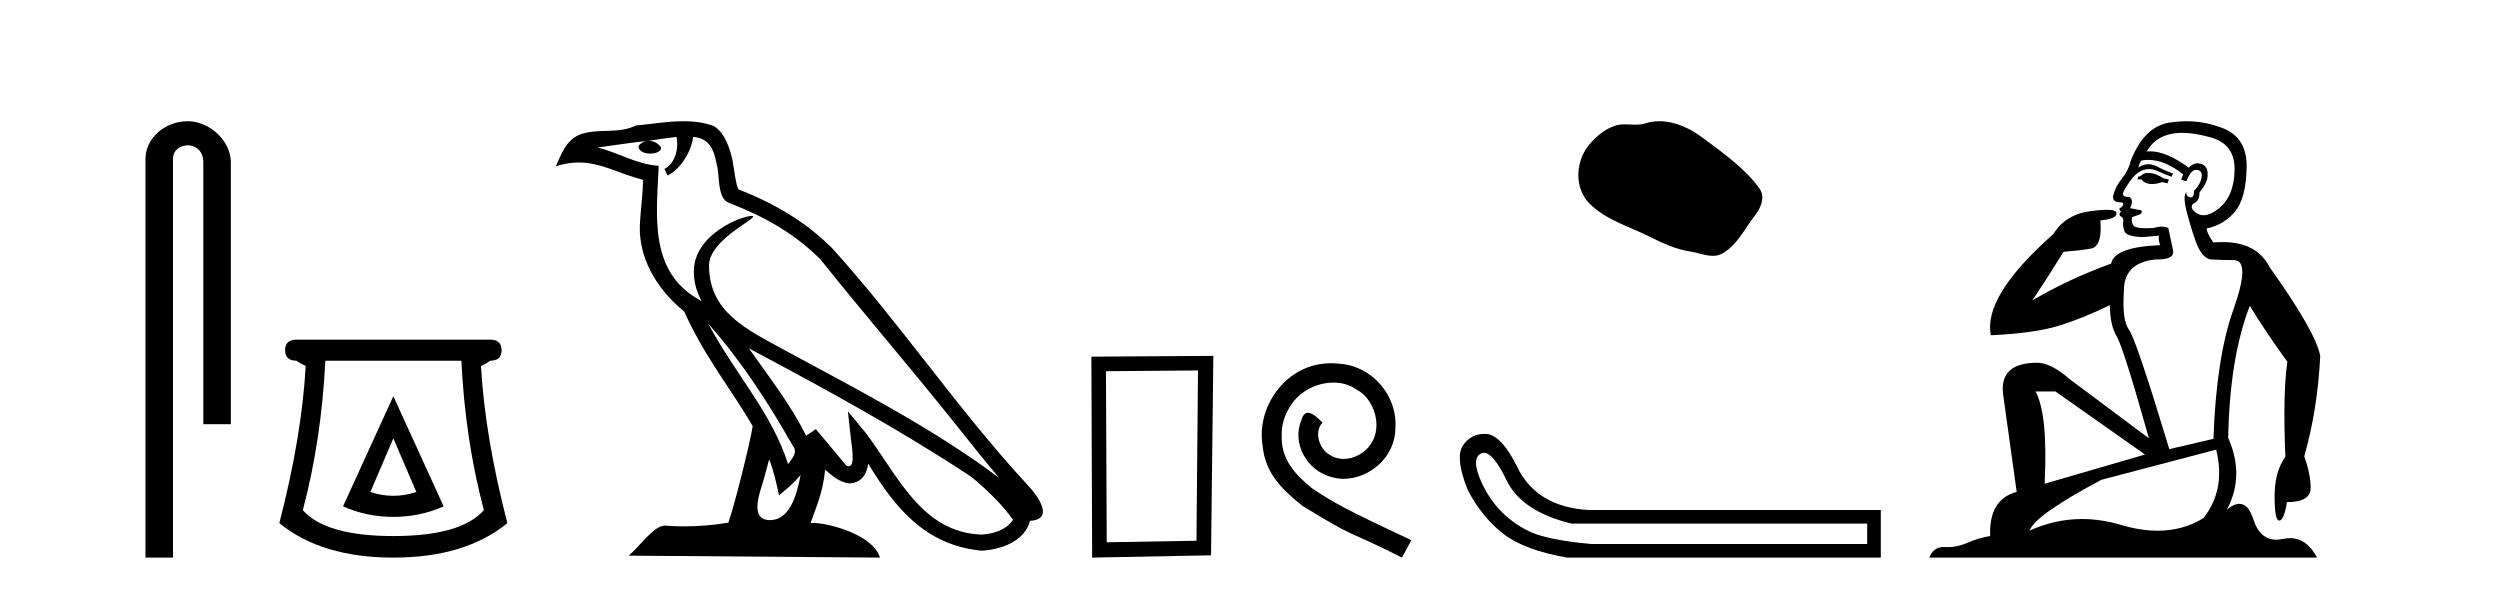
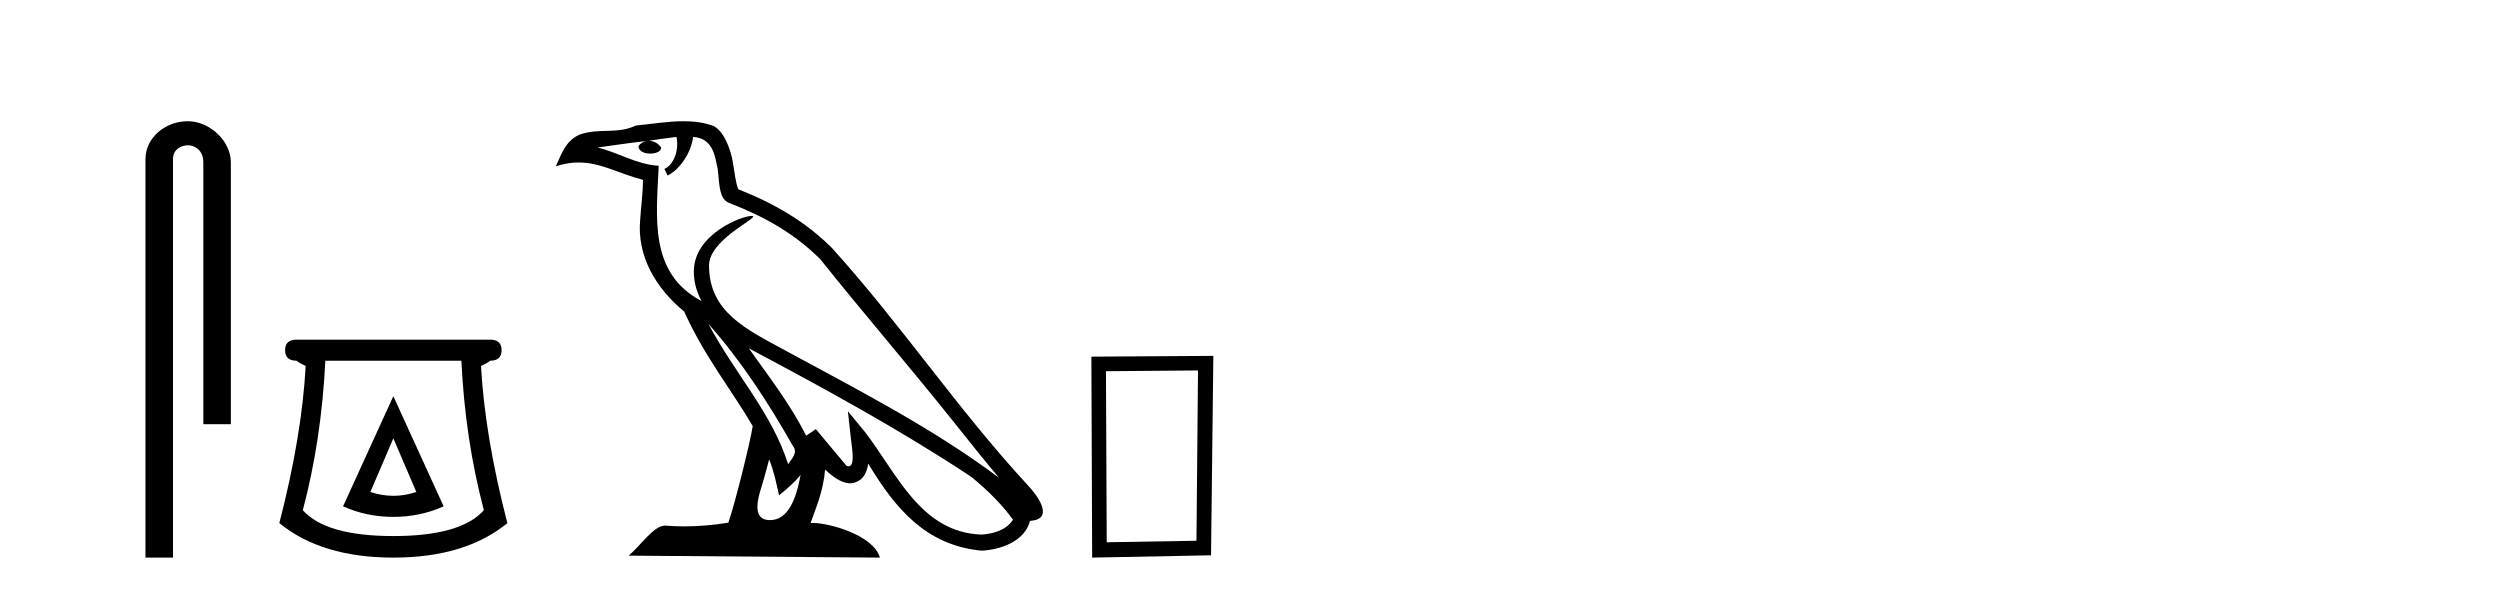
<svg xmlns="http://www.w3.org/2000/svg" width="174.0" height="41.0">
  <path d="M 13.069 8.437 C 11.5 8.437 10.124 9.591 10.124 11.072 L 10.124 38.809 L 12.041 38.809 L 12.041 11.072 C 12.041 10.346 12.68 10.111 13.081 10.111 C 13.502 10.111 14.151 10.406 14.151 11.296 L 14.151 29.526 L 16.067 29.526 L 16.067 11.296 C 16.067 9.813 14.598 8.437 13.069 8.437 Z" style="fill:#000000;stroke:none" />
  <path d="M 27.377 30.508 L 28.977 34.242 Q 28.177 34.508 27.377 34.508 Q 26.577 34.508 25.777 34.242 L 27.377 30.508 ZM 27.377 27.574 L 23.876 35.242 Q 25.51 35.975 27.377 35.975 Q 29.244 35.975 30.878 35.242 L 27.377 27.574 ZM 32.111 25.106 Q 32.378 30.608 33.678 35.509 Q 32.078 37.309 27.377 37.309 Q 22.676 37.309 21.076 35.509 Q 22.376 30.608 22.643 25.106 ZM 20.642 23.639 Q 19.842 23.639 19.842 24.373 Q 19.842 25.106 20.642 25.106 Q 20.842 25.273 21.276 25.473 Q 21.009 30.341 19.442 36.409 Q 22.376 38.809 27.377 38.809 Q 32.378 38.809 35.312 36.409 Q 33.745 30.341 33.478 25.473 Q 33.912 25.273 34.112 25.106 Q 34.912 25.106 34.912 24.373 Q 34.912 23.639 34.112 23.639 Z" style="fill:#000000;stroke:none" />
  <path d="M 49.302 22.54 L 49.302 22.54 C 51.596 25.118 53.496 28.06 55.189 31.048 C 55.544 31.486 55.144 31.888 54.851 32.305 C 53.735 28.763 51.168 26.03 49.302 22.54 ZM 47.082 9.529 C 47.273 10.422 46.921 11.451 46.244 11.755 L 46.46 12.217 C 47.306 11.815 48.118 10.612 48.239 9.532 C 49.393 9.601 49.709 10.47 49.89 11.479 C 50.106 12.168 49.887 13.841 50.76 14.13 C 53.341 15.129 55.313 16.285 57.083 18.031 C 60.138 21.852 63.331 25.552 66.386 29.376 C 67.573 30.865 68.658 32.228 69.539 33.257 C 64.9 29.789 59.716 27.136 54.631 24.38 C 51.928 22.911 49.349 21.71 49.349 18.477 C 49.349 16.738 52.553 15.281 52.421 15.055 C 52.41 15.035 52.373 15.026 52.314 15.026 C 51.657 15.026 48.29 16.274 48.29 18.907 C 48.29 19.637 48.485 20.313 48.824 20.944 C 48.819 20.944 48.814 20.943 48.809 20.943 C 45.116 18.986 45.702 15.028 45.845 11.538 C 44.311 11.453 43.047 10.616 41.589 10.267 C 42.72 10.121 43.847 9.933 44.98 9.816 L 44.98 9.816 C 44.767 9.858 44.573 9.982 44.443 10.154 C 44.425 10.526 44.845 10.69 45.256 10.69 C 45.656 10.69 46.046 10.534 46.008 10.264 C 45.827 9.982 45.497 9.799 45.16 9.799 C 45.15 9.799 45.14 9.799 45.131 9.799 C 45.694 9.719 46.445 9.599 47.082 9.529 ZM 53.532 31.976 C 53.862 32.78 54.034 33.632 54.221 34.476 C 54.759 34.04 55.281 33.593 55.722 33.06 L 55.722 33.06 C 55.435 34.623 54.898 36.199 53.597 36.199 C 52.809 36.199 52.444 35.667 52.949 34.054 C 53.187 33.293 53.377 32.566 53.532 31.976 ZM 52.118 24.242 L 52.118 24.242 C 57.384 27.047 62.598 29.879 67.578 33.171 C 68.751 34.122 69.796 35.181 70.504 36.172 C 70.034 36.901 69.141 37.152 68.315 37.207 C 64.099 37.06 62.449 32.996 60.223 30.093 L 59.012 28.622 L 59.221 30.507 C 59.235 30.846 59.583 32.452 59.064 32.452 C 59.02 32.452 58.97 32.44 58.912 32.415 L 56.782 29.865 C 56.554 30.015 56.34 30.186 56.105 30.325 C 55.048 28.187 53.501 26.196 52.118 24.242 ZM 47.573 8.437 C 46.466 8.437 45.333 8.636 44.257 8.736 C 42.975 9.361 41.677 8.884 40.332 9.373 C 39.361 9.809 39.089 10.693 38.687 11.576 C 39.259 11.386 39.78 11.308 40.271 11.308 C 41.838 11.308 43.099 12.097 44.755 12.518 C 44.752 13.349 44.622 14.292 44.56 15.242 C 44.303 17.816 45.66 20.076 47.621 21.685 C 49.026 24.814 50.97 27.214 52.389 29.655 C 52.22 30.752 51.2 34.89 50.696 36.376 C 49.711 36.542 48.659 36.636 47.625 36.636 C 47.207 36.636 46.792 36.62 46.386 36.588 C 46.355 36.584 46.323 36.582 46.292 36.582 C 45.494 36.582 44.616 37.945 43.756 38.673 L 61.241 38.809 C 60.795 37.233 57.688 36.397 56.584 36.397 C 56.52 36.397 56.464 36.399 56.414 36.405 C 56.804 35.29 57.29 34.243 57.428 32.686 C 57.916 33.123 58.464 33.595 59.147 33.644 C 59.982 33.582 60.321 33.011 60.427 32.267 C 62.318 35.396 64.434 37.951 68.315 38.327 C 69.656 38.261 71.327 37.675 71.689 36.25 C 73.467 36.149 72.163 34.416 71.503 33.737 C 66.662 28.498 62.667 22.517 57.884 17.238 C 56.042 15.421 53.962 14.192 51.387 13.173 C 51.195 12.702 51.132 12.032 51.007 11.295 C 50.871 10.491 50.442 9.174 49.658 8.765 C 48.989 8.519 48.287 8.437 47.573 8.437 Z" style="fill:#000000;stroke:none" />
-   <path d="M 83.381 25.783 L 83.274 37.635 L 77.028 37.742 L 76.975 25.837 L 83.381 25.783 ZM 84.449 24.769 L 75.96 24.823 L 76.014 38.809 L 84.288 38.649 L 84.449 24.769 Z" style="fill:#000000;stroke:none" />
-   <path d="M 92.659 25.279 C 92.472 25.279 92.284 25.297 92.096 25.314 C 89.379 25.604 87.449 28.354 87.876 31.019 C 88.064 33.001 89.294 34.111 90.644 35.205 C 94.658 37.665 93.531 36.759 97.579 38.809 L 98.229 37.596 C 93.411 35.341 92.83 34.983 91.327 33.992 C 90.097 33.001 89.123 31.908 89.209 30.251 C 89.174 29.106 89.858 27.927 90.627 27.364 C 91.242 26.902 92.027 26.629 92.796 26.629 C 93.377 26.629 93.924 26.766 94.402 27.107 C 95.615 27.705 96.281 29.687 95.393 30.934 C 94.983 31.532 94.248 31.942 93.514 31.942 C 93.155 31.942 92.796 31.839 92.489 31.617 C 91.874 31.276 91.412 30.08 92.044 29.414 C 91.754 29.106 91.344 28.73 91.037 28.73 C 90.832 28.73 90.678 28.884 90.575 29.243 C 89.892 30.883 90.985 32.745 92.625 33.189 C 92.916 33.274 93.206 33.326 93.496 33.326 C 95.376 33.326 97.118 31.754 97.118 29.807 C 97.289 27.534 95.478 25.45 93.206 25.314 C 93.035 25.297 92.847 25.279 92.659 25.279 Z" style="fill:#000000;stroke:none" />
-   <path d="M 115.496 8.437 C 115.165 8.437 114.833 8.484 114.506 8.588 C 114.285 8.659 114.058 8.677 113.829 8.677 C 113.585 8.677 113.339 8.656 113.095 8.656 C 112.867 8.656 112.641 8.674 112.422 8.745 C 111.672 8.987 111.026 9.539 110.539 10.157 C 109.653 11.281 109.563 13.104 110.629 14.168 C 111.794 15.33 113.417 15.767 114.843 16.487 C 115.735 16.937 116.652 17.361 117.649 17.506 C 118.157 17.581 118.694 17.806 119.212 17.806 C 119.451 17.806 119.686 17.758 119.912 17.626 C 120.925 17.033 121.433 15.906 122.134 15.011 C 122.557 14.471 122.89 13.707 122.45 13.105 C 121.401 11.67 119.907 10.637 118.494 9.579 C 117.635 8.935 116.572 8.437 115.496 8.437 Z" style="fill:#000000;stroke:none" />
-   <path d="M 103.29 31.516 Q 103.933 31.516 104.852 33.417 Q 105.908 35.603 109.37 36.441 L 129.957 36.441 L 129.957 37.862 L 110.718 37.862 Q 107.621 37.57 106.4 36.969 Q 105.18 36.368 104.305 35.402 Q 103.431 34.437 102.939 33.143 Q 102.447 31.85 103.103 31.558 Q 103.193 31.516 103.29 31.516 ZM 103.312 30.199 Q 102.346 30.199 101.791 31.048 Q 101.281 31.923 102.155 34.109 Q 103.176 36.04 104.651 37.17 Q 106.127 38.299 109.078 38.809 L 130.904 38.809 L 130.904 35.494 L 110.536 35.494 Q 106.929 35.275 105.581 32.469 Q 104.56 30.392 103.54 30.21 Q 103.423 30.199 103.312 30.199 Z" style="fill:#000000;stroke:none" />
-   <path d="M 149.513 12.036 Q 149.259 12.036 149.139 12.129 Q 149.002 12.266 148.815 12.3 L 148.763 12.488 L 149.037 12.488 Q 149.307 12.81 149.785 12.81 Q 150.093 12.81 150.489 12.676 L 150.864 12.761 L 150.95 12.488 L 150.608 12.419 Q 150.044 12.078 149.669 12.044 Q 149.585 12.036 149.513 12.036 ZM 151.872 9.246 Q 152.711 9.246 153.819 9.55 Q 155.562 10.011 155.527 11.839 Q 155.493 13.649 154.434 14.503 Q 153.841 14.98 153.363 14.98 Q 153.003 14.98 152.709 14.708 Q 152.419 14.401 152.641 14.179 Q 153.085 14.025 153.085 13.393 Q 153.648 12.71 153.648 12.232 Q 153.717 11.395 152.897 11.36 Q 152.521 11.446 152.333 11.668 Q 150.79 10.53 149.631 10.53 Q 149.52 10.53 149.412 10.541 L 149.412 10.541 Q 149.942 9.601 151.001 9.345 Q 151.392 9.246 151.872 9.246 ZM 149.518 11.128 Q 150.685 11.128 151.957 12.146 L 151.804 12.488 Q 152.043 12.607 152.18 12.607 Q 152.487 11.822 152.829 11.822 Q 153.273 11.822 153.239 12.266 Q 153.204 12.761 152.709 13.274 Q 152.709 13.743 152.481 13.743 Q 152.452 13.743 152.419 13.735 Q 152.111 13.649 152.18 13.359 L 152.18 13.359 Q 151.923 13.581 152.162 14.606 Q 152.419 15.648 152.812 16.775 Q 153.204 17.902 153.836 18.056 Q 154.332 18.09 155.493 18.107 Q 156.655 18.124 155.459 21.506 Q 154.246 24.888 154.058 30.542 L 150.984 31.26 Q 148.661 23.573 148.166 22.924 Q 147.687 22.292 147.824 20.225 Q 147.824 18.278 150.044 18.056 Q 150.109 18.058 150.17 18.058 Q 151.386 18.058 151.24 17.407 Q 151.103 16.741 150.916 15.87 Q 150.728 15.776 150.463 15.776 Q 150.198 15.776 149.857 15.87 Q 149.583 15.886 149.364 15.886 Q 148.651 15.886 148.507 15.716 Q 148.319 15.494 148.388 15.118 L 148.917 14.93 Q 149.139 14.811 149.037 14.64 L 148.251 14.486 Q 148.541 13.923 148.2 13.701 Q 148.15 13.704 148.106 13.704 Q 147.756 13.704 147.756 13.461 Q 147.824 13.205 148.251 12.607 Q 148.661 12.01 149.156 11.839 Q 149.37 11.768 149.583 11.768 Q 149.882 11.768 150.181 11.907 Q 150.676 12.146 151.138 12.3 L 151.24 12.078 Q 150.83 11.924 150.352 11.702 Q 149.919 11.429 149.524 11.429 Q 149.153 11.429 148.815 11.668 Q 148.917 11.326 149.037 11.173 Q 149.275 11.128 149.518 11.128 ZM 143.058 27.246 L 149.293 31.635 L 142.307 33.668 Q 142.546 28.851 141.675 27.246 ZM 154.246 31.294 Q 154.93 34.078 153.358 36.059 Q 151.94 36.937 150.175 36.937 Q 148.984 36.937 147.636 36.538 Q 146.246 36.124 144.907 36.124 Q 143.037 36.124 141.265 36.93 Q 141.607 35.871 146.252 33.395 L 154.246 31.294 ZM 152.171 8.437 Q 151.675 8.437 151.172 8.508 Q 149.293 8.696 148.319 11.138 Q 148.166 11.822 147.704 12.402 Q 147.226 12.983 147.072 13.649 Q 147.038 14.076 147.516 14.076 Q 147.978 14.076 147.636 14.452 Q 147.499 14.452 147.516 14.572 Q 147.534 14.708 147.636 14.708 Q 147.414 14.965 147.619 15.067 Q 147.824 15.152 147.773 15.426 Q 147.721 15.682 147.858 16.075 Q 147.978 16.468 149.139 16.502 L 150.266 16.399 L 150.266 16.399 Q 150.198 16.69 150.352 17.065 Q 147.158 17.185 146.936 18.347 Q 143.93 19.44 141.453 20.909 Q 142.495 19.354 143.622 17.527 Q 144.715 17.441 145.518 17.305 Q 146.338 17.151 146.184 15.34 Q 147.311 15.238 147.311 14.845 Q 147.311 14.601 146.618 14.601 Q 146.197 14.601 145.518 14.691 Q 143.742 14.93 142.922 16.28 Q 138.002 20.635 138.566 23.334 Q 141.555 23.197 143.246 22.685 Q 144.937 22.173 146.85 21.233 Q 146.85 22.634 147.329 23.42 Q 147.79 24.205 149.566 30.508 L 144.032 26.374 Q 142.734 25.247 141.794 25.247 Q 139.13 25.247 139.42 27.468 L 140.36 34.232 Q 138.412 34.761 138.515 37.306 Q 137.627 37.46 136.875 37.802 Q 136.226 38.082 135.564 38.082 Q 135.46 38.082 135.355 38.075 Q 135.308 38.072 135.263 38.072 Q 134.567 38.072 134.279 38.809 L 161.267 38.809 Q 160.555 37.457 159.381 37.457 Q 159.146 37.457 158.892 37.511 Q 158.65 37.563 158.432 37.563 Q 157.285 37.563 156.826 36.128 Q 156.486 35.067 155.863 35.067 Q 155.483 35.067 154.998 35.461 Q 156.245 33.104 155.083 30.474 Q 155.186 24.888 156.586 21.284 Q 157.697 23.112 159.2 25.179 Q 158.875 27.399 159.063 31.789 Q 158.312 32.831 158.312 34.522 Q 158.312 36.23 158.63 36.23 Q 158.633 36.23 158.636 36.23 Q 158.978 36.213 159.166 34.949 Q 160.822 34.949 160.822 33.958 Q 160.822 33.019 160.378 31.755 Q 161.301 28.527 161.489 24.769 Q 161.164 23.078 157.97 18.603 Q 157.078 16.848 154.699 16.848 Q 154.391 16.848 154.058 16.878 Q 153.614 16.28 153.58 15.904 Q 154.776 15.648 155.544 14.742 Q 156.313 13.837 156.364 11.719 Q 156.433 9.601 154.707 8.918 Q 153.462 8.437 152.171 8.437 Z" style="fill:#000000;stroke:none" />
+   <path d="M 83.381 25.783 L 83.274 37.635 L 77.028 37.742 L 76.975 25.837 L 83.381 25.783 ZM 84.449 24.769 L 75.96 24.823 L 76.014 38.809 L 84.288 38.649 L 84.449 24.769 " style="fill:#000000;stroke:none" />
</svg>